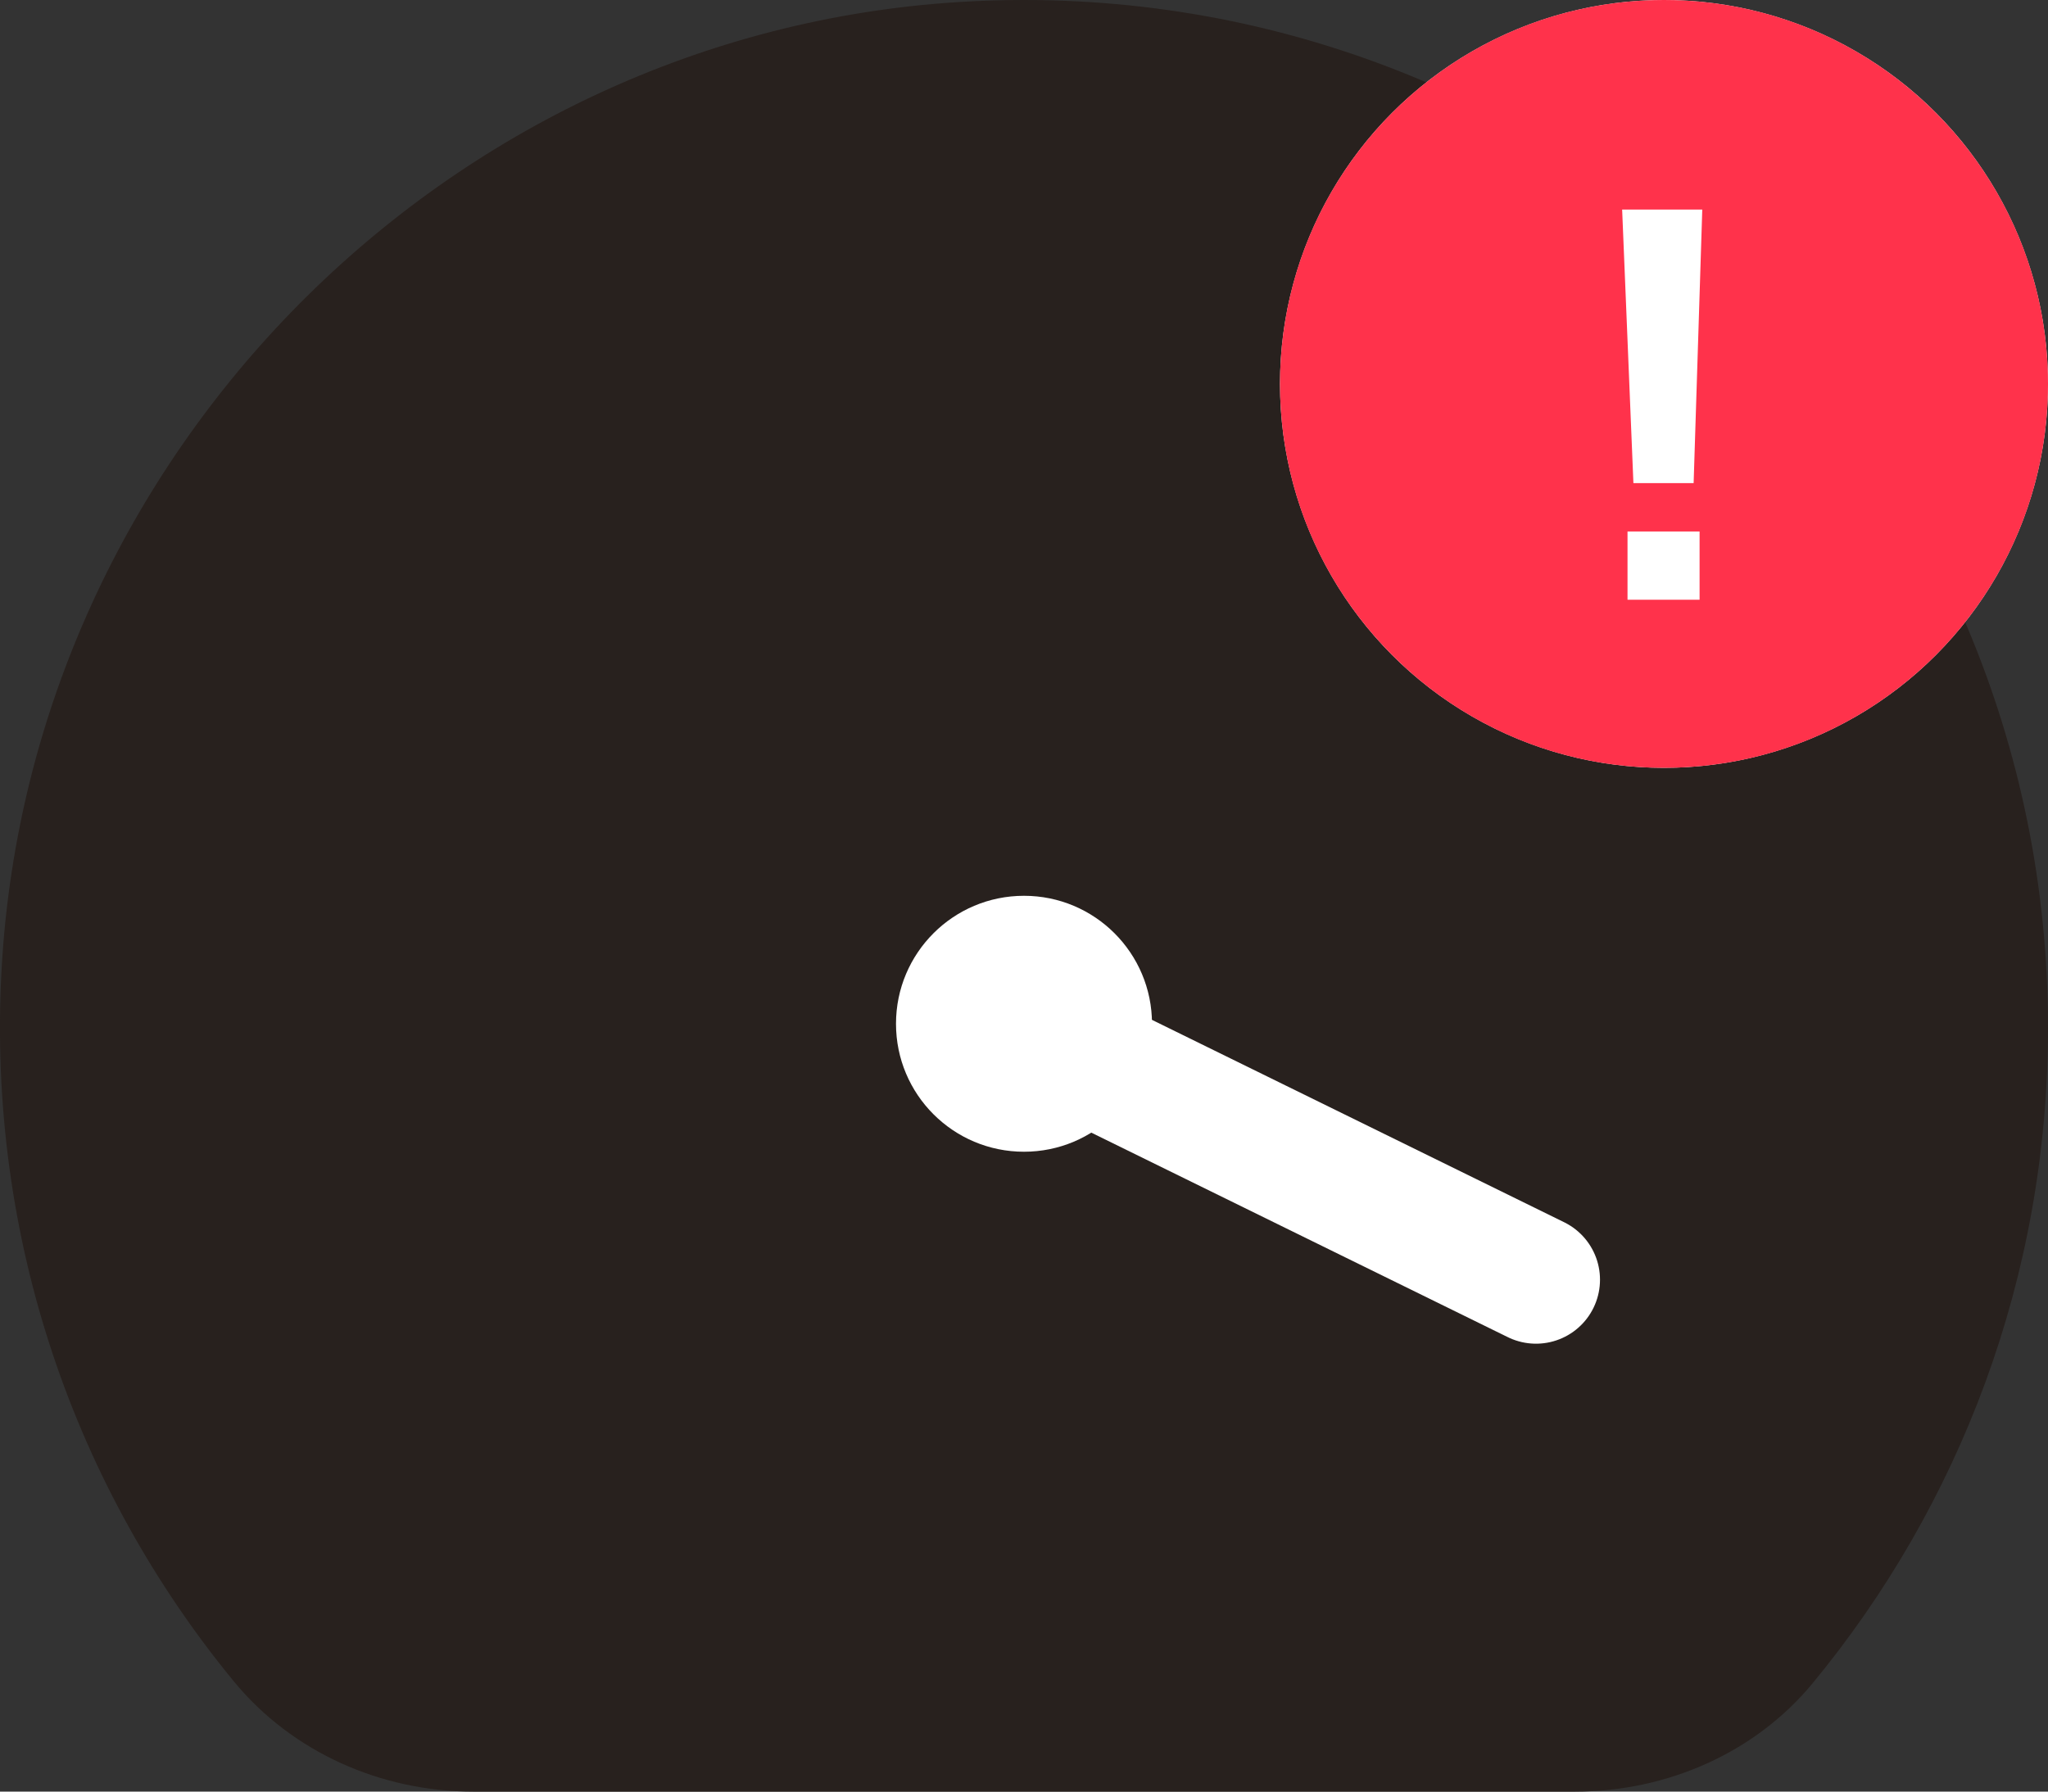
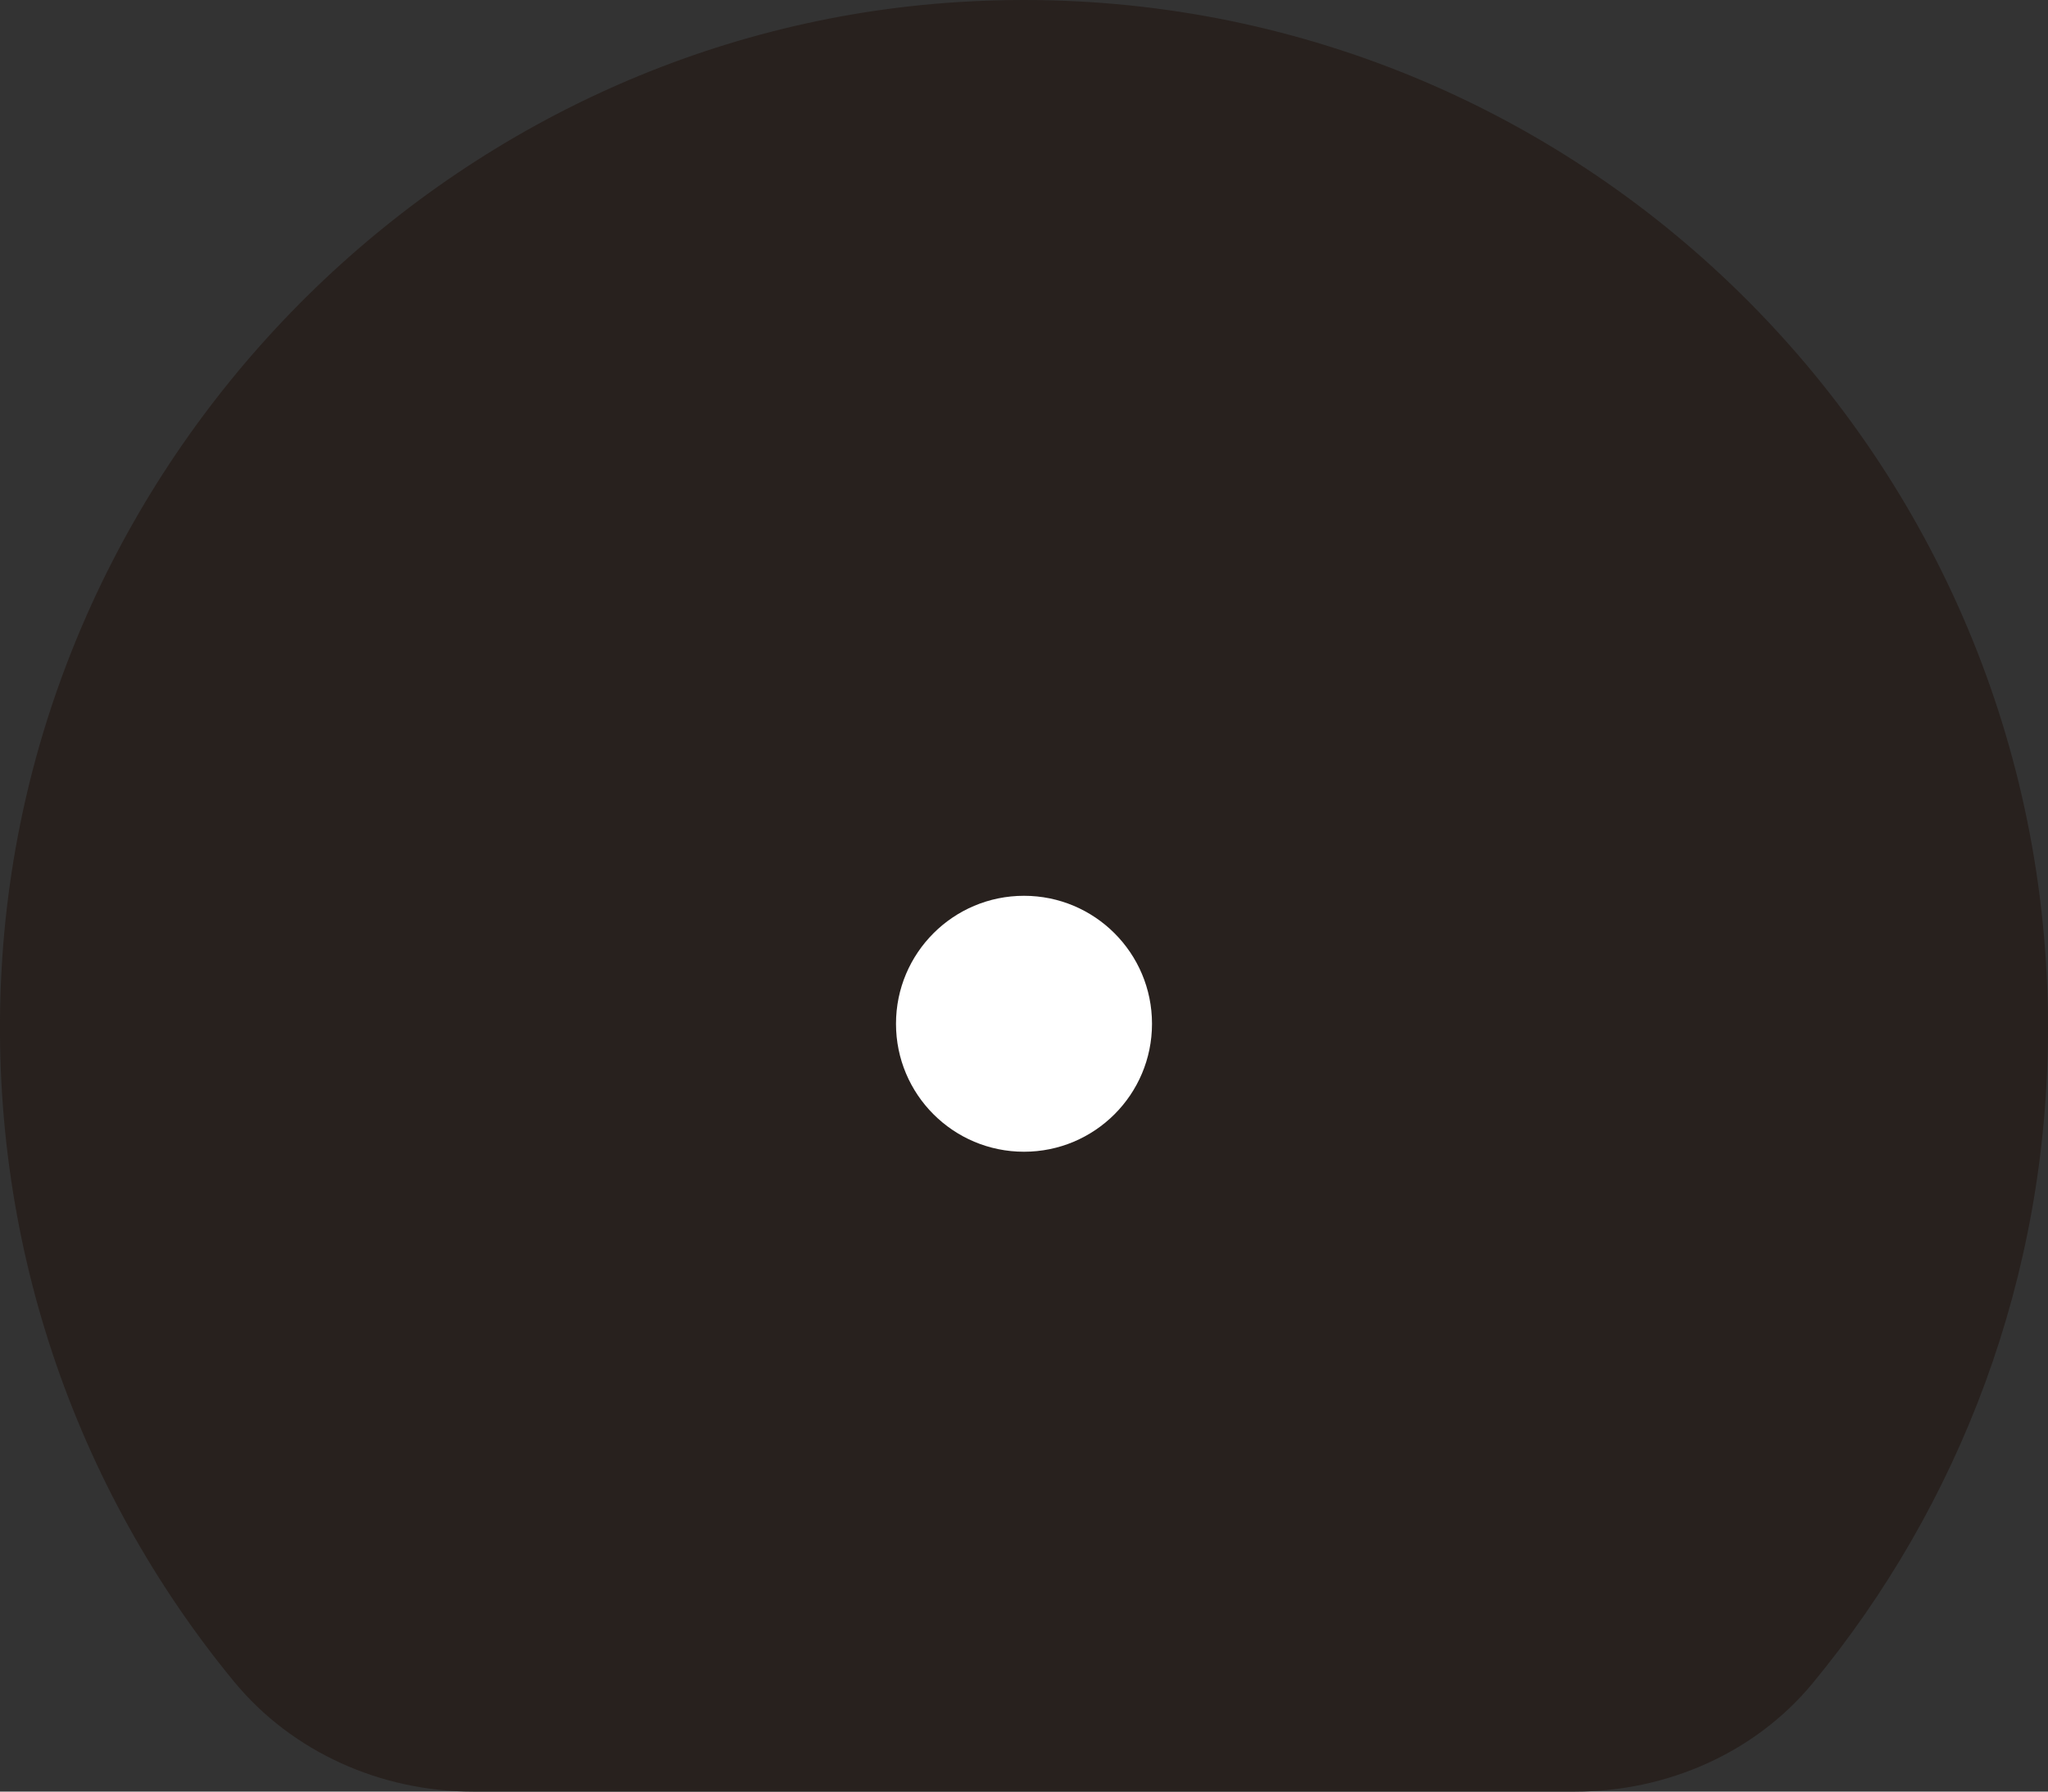
<svg xmlns="http://www.w3.org/2000/svg" width="32" height="28" viewBox="0 0 32 28">
  <rect x="0" y="0" width="32" height="28" fill="#333333" stroke="none" />
  <defs>
    <linearGradient id="vli91j0p0a" x1="-101.851%" x2="77.576%" y1="196.064%" y2="32.696%">
      <stop offset="0%" stop-color="#28211E" />
      <stop offset="100%" stop-color="#28211E" />
    </linearGradient>
  </defs>
  <g fill="none" fill-rule="evenodd">
    <g>
      <g>
        <g>
          <g>
            <g transform="translate(-168 -1215) translate(0 100) translate(20 1052) translate(148 62) translate(0 1)">
              <path fill="url(#vli91j0p0a)" d="M.026 15.128c-.24 4.244 1.166 8.156 3.633 11.156C4.565 27.382 5.95 28 7.391 28h17.221c1.43 0 2.806-.601 3.706-1.688C30.616 23.53 32 19.959 32 16.062 32 7.192 24.837 0 16 0c-.337 0-.677.01-1.02.032C6.98.53.48 7.092.026 15.128z" />
              <path fill="#FFF" d="M16 18c-1.105 0-2-.895-2-2s.895-2 2-2 2 .895 2 2-.895 2-2 2z" />
-               <path stroke="#FFF" stroke-linecap="round" stroke-linejoin="round" stroke-width="2" d="M16 16.071L24 20" />
-               <circle cx="26" cy="6" r="6" fill="#FFF" />
-               <path fill="#FF324B" d="M26 0c3.314 0 6 2.686 6 6s-2.686 6-6 6-6-2.686-6-6 2.686-6 6-6zm.556 8.306H25.43v1.067h1.126V8.306zm.042-5.031h-1.252l.176 4.275h.941l.135-4.275z" />
            </g>
          </g>
        </g>
      </g>
    </g>
  </g>
</svg>